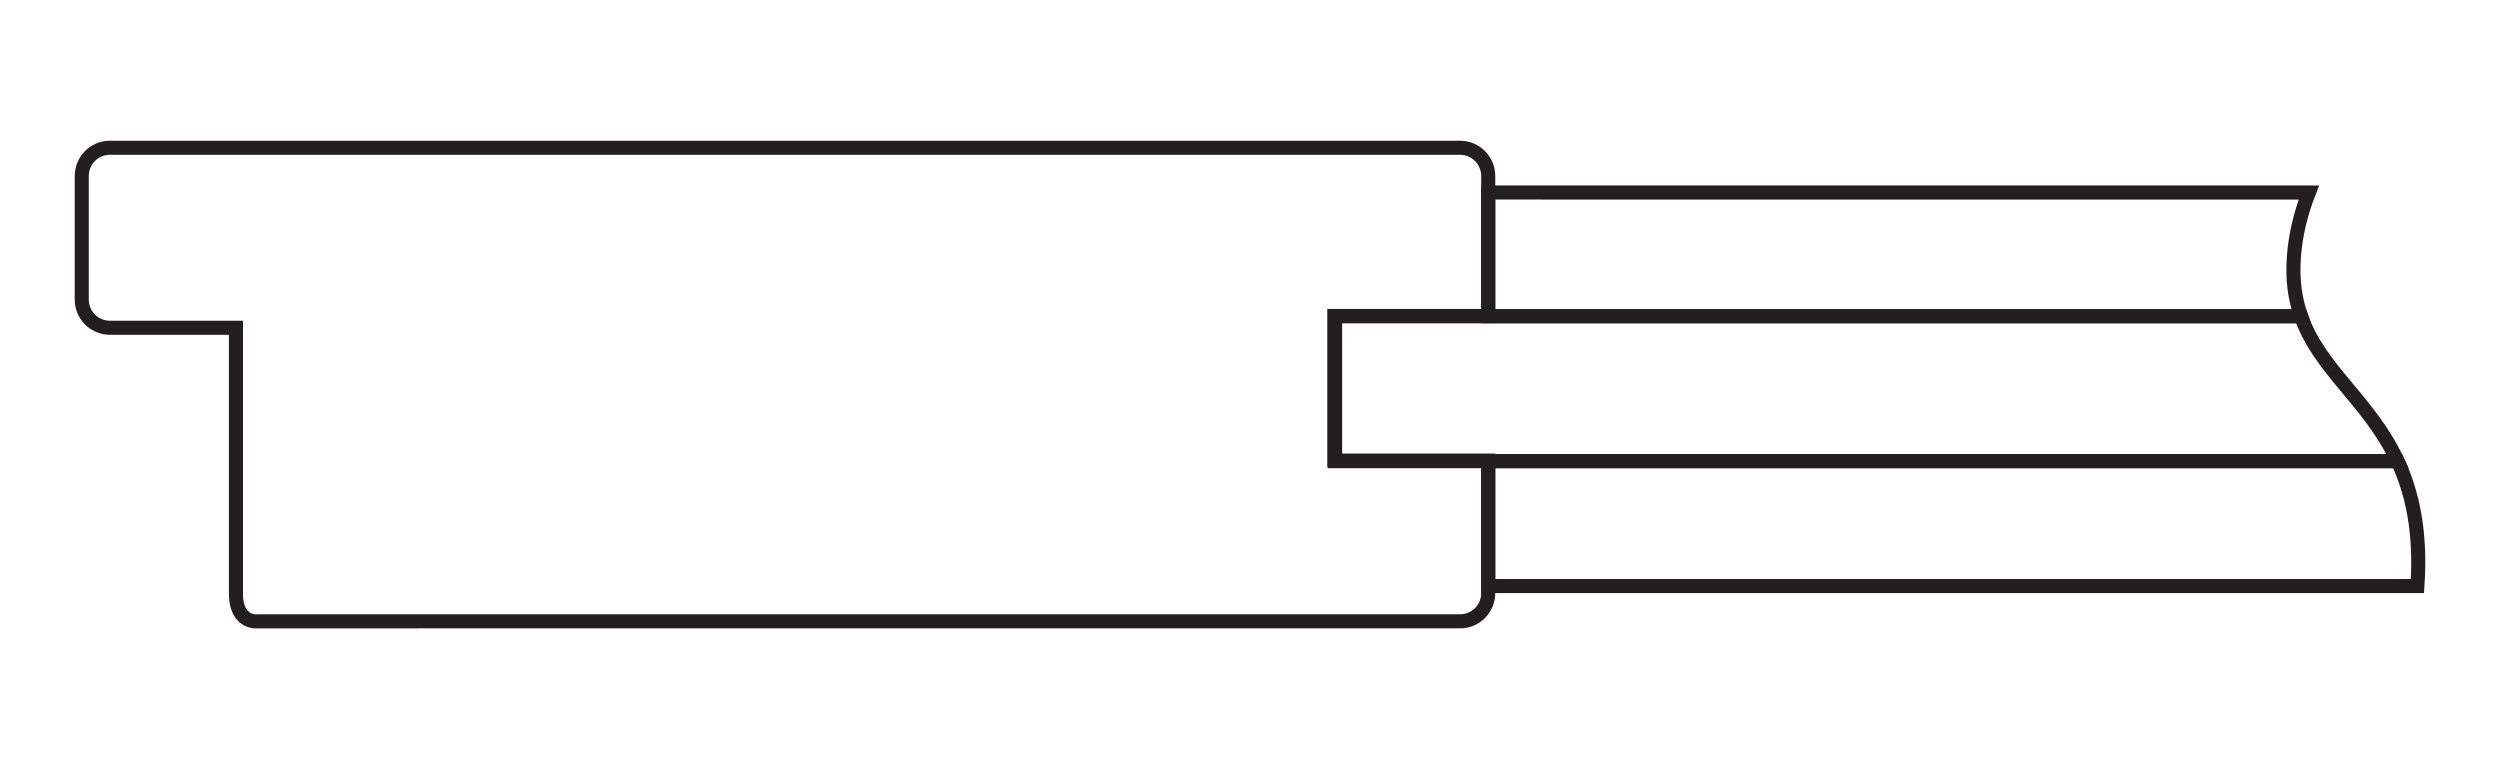
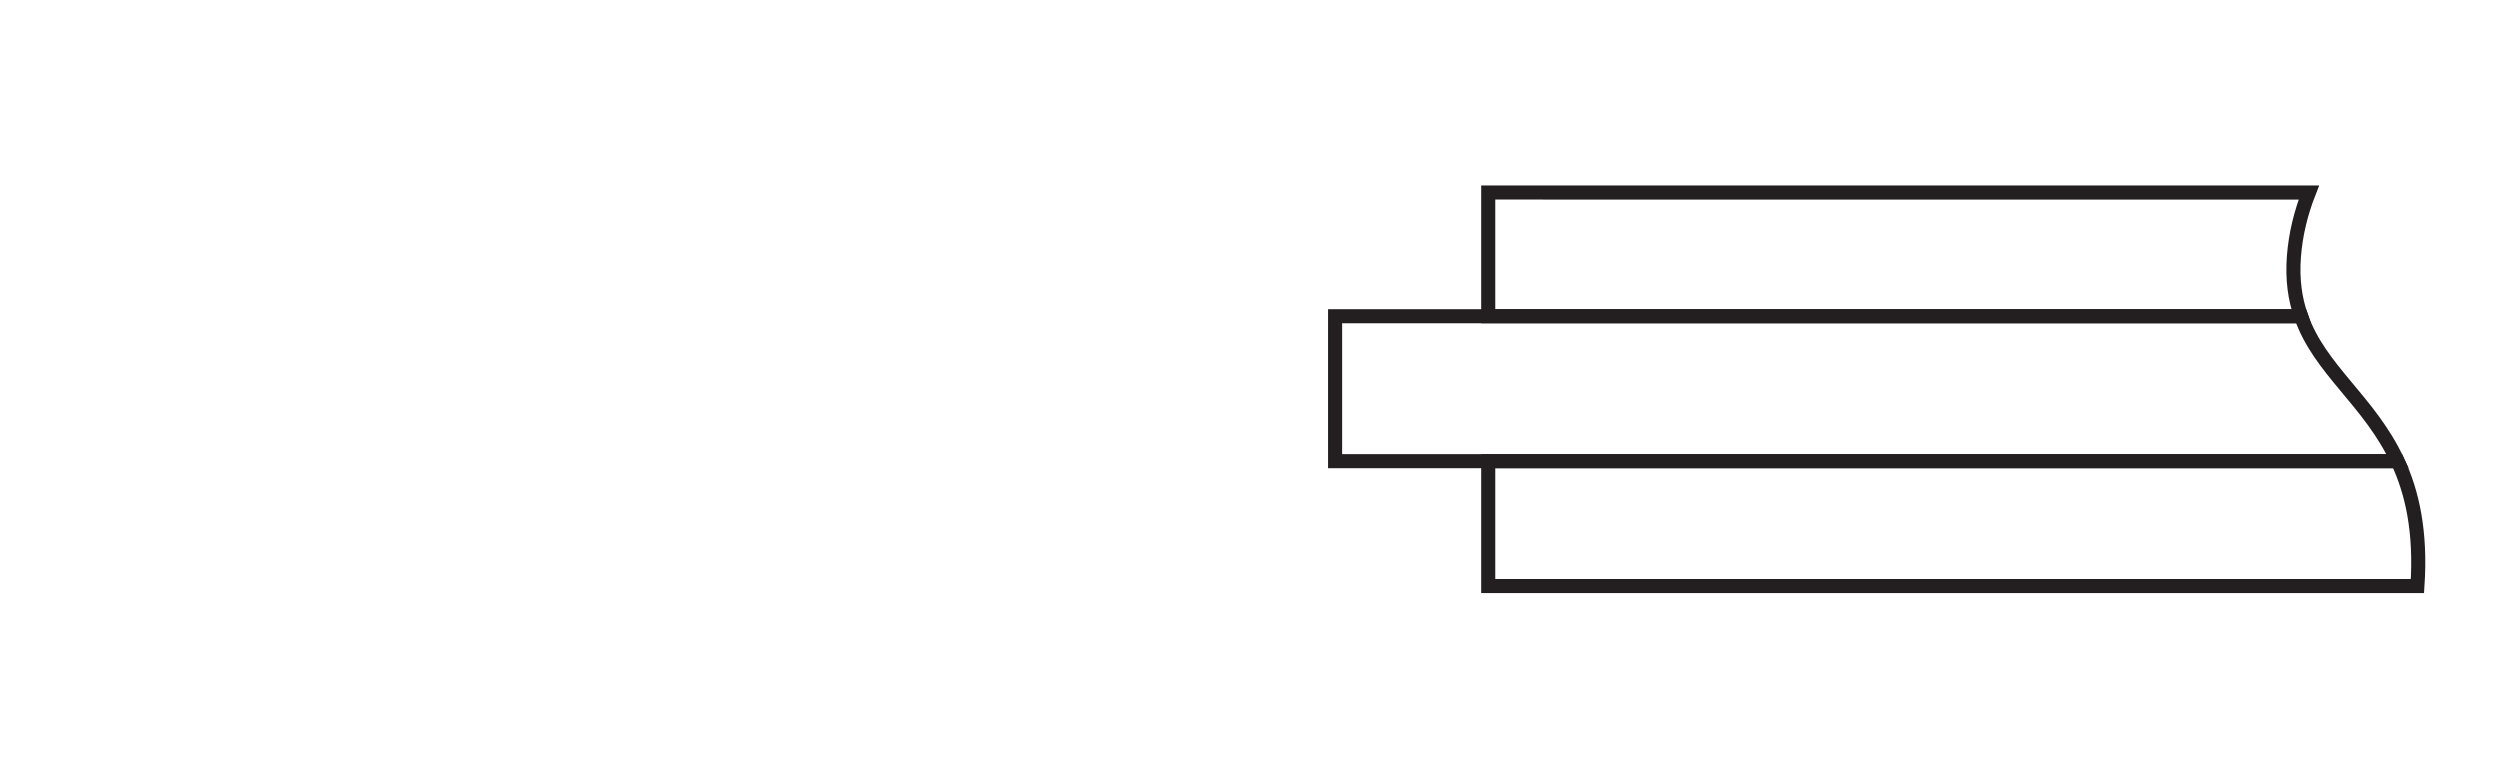
<svg xmlns="http://www.w3.org/2000/svg" version="1.1" id="Layer_1" x="0px" y="0px" width="520px" height="160px" viewBox="0 0 520 160" enable-background="new 0 0 520 160" xml:space="preserve">
  <g>
-     <path fill="none" stroke="#231F20" stroke-width="2.929" stroke-miterlimit="10" d="M309.551,123.359   c0,3.246-2.615,5.877-5.837,5.877H53.755c0,0-4.401,0.693-4.674-5.262l-0.001-55.803H22.836c-3.221,0-5.833-2.627-5.833-5.874   V36.624c0-3.258,2.613-5.886,5.833-5.886h280.878c3.222,0,5.837,2.628,5.837,5.886v29.104h-32.013v30.07h32.013V123.359z" />
    <g>
      <path fill="none" stroke="#231F20" stroke-width="2.929" stroke-miterlimit="10" d="M498.707,95.92H309.553v25.972h193.274    C503.586,110.552,501.736,102.391,498.707,95.92z" />
      <path fill="none" stroke="#231F20" stroke-width="2.929" stroke-miterlimit="10" d="M477.136,53.338    c0.354-4.635,1.454-9.069,3.11-13.292H309.553v25.729h169.066C477.386,62.241,476.763,58.217,477.136,53.338z" />
      <path fill="none" stroke="#231F20" stroke-width="2.929" stroke-miterlimit="10" d="M478.619,65.775H277.698V95.92h221.009    C492.817,83.308,482.541,77.001,478.619,65.775z" />
    </g>
  </g>
</svg>